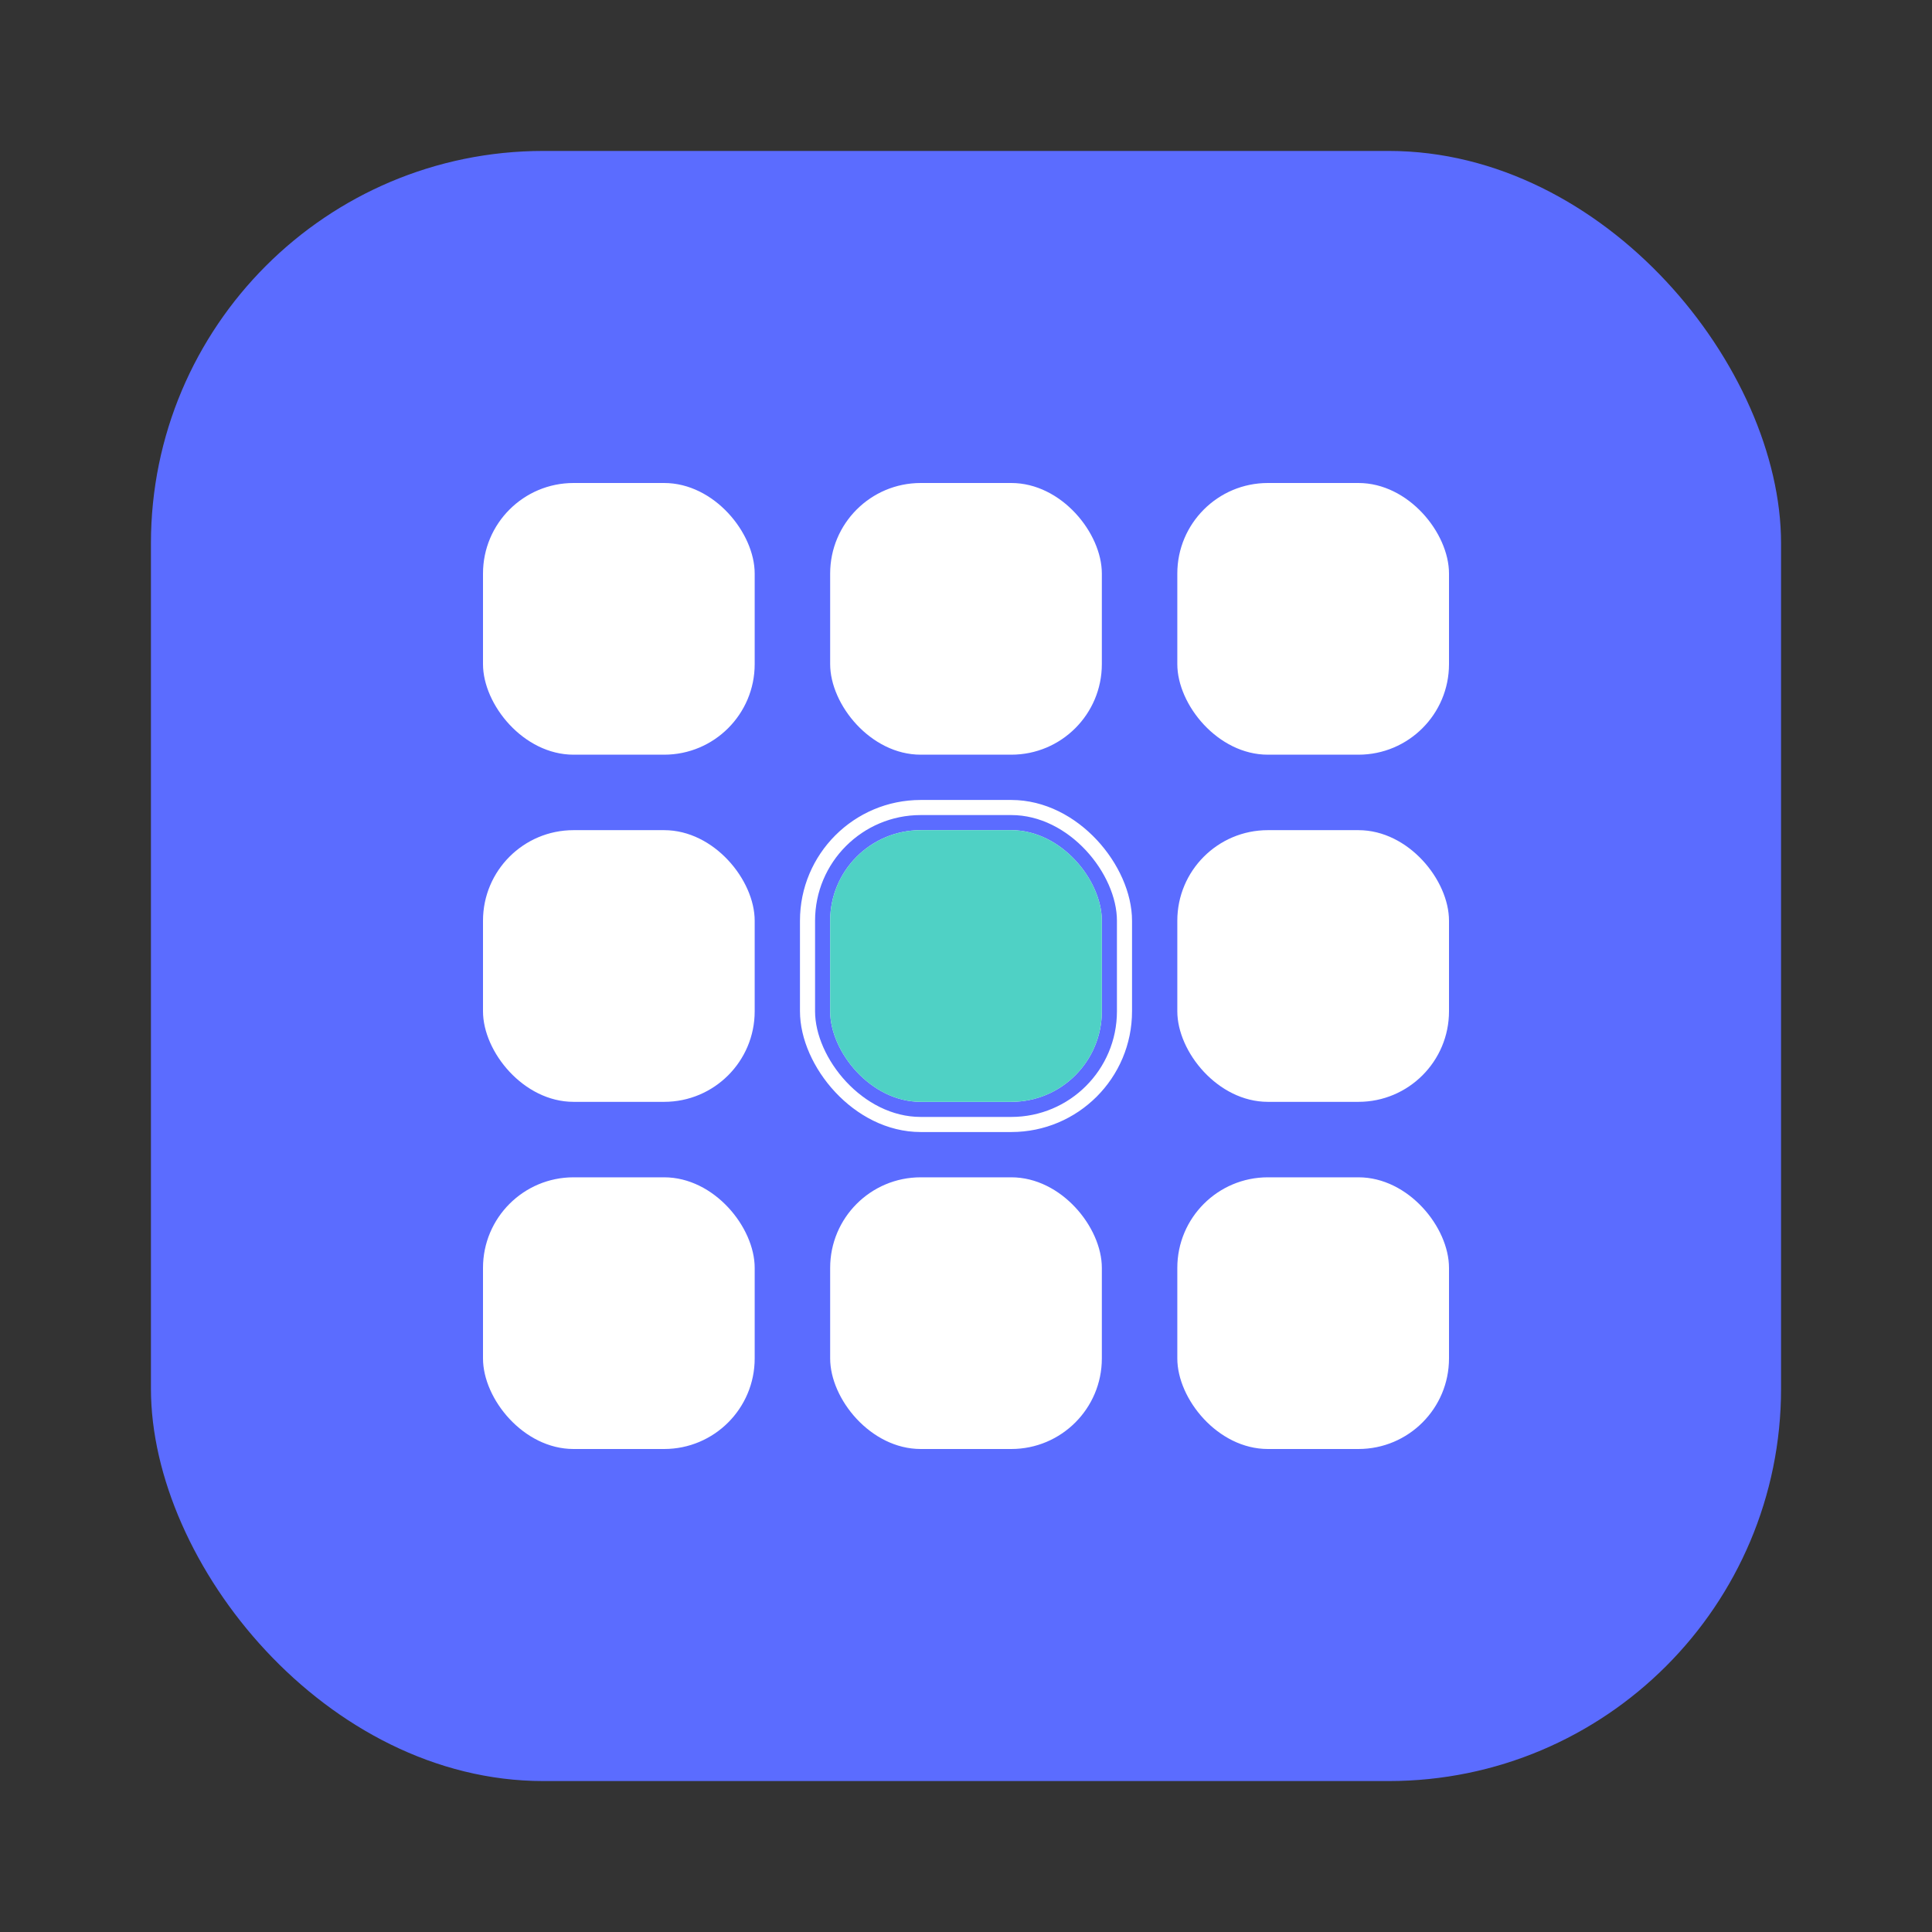
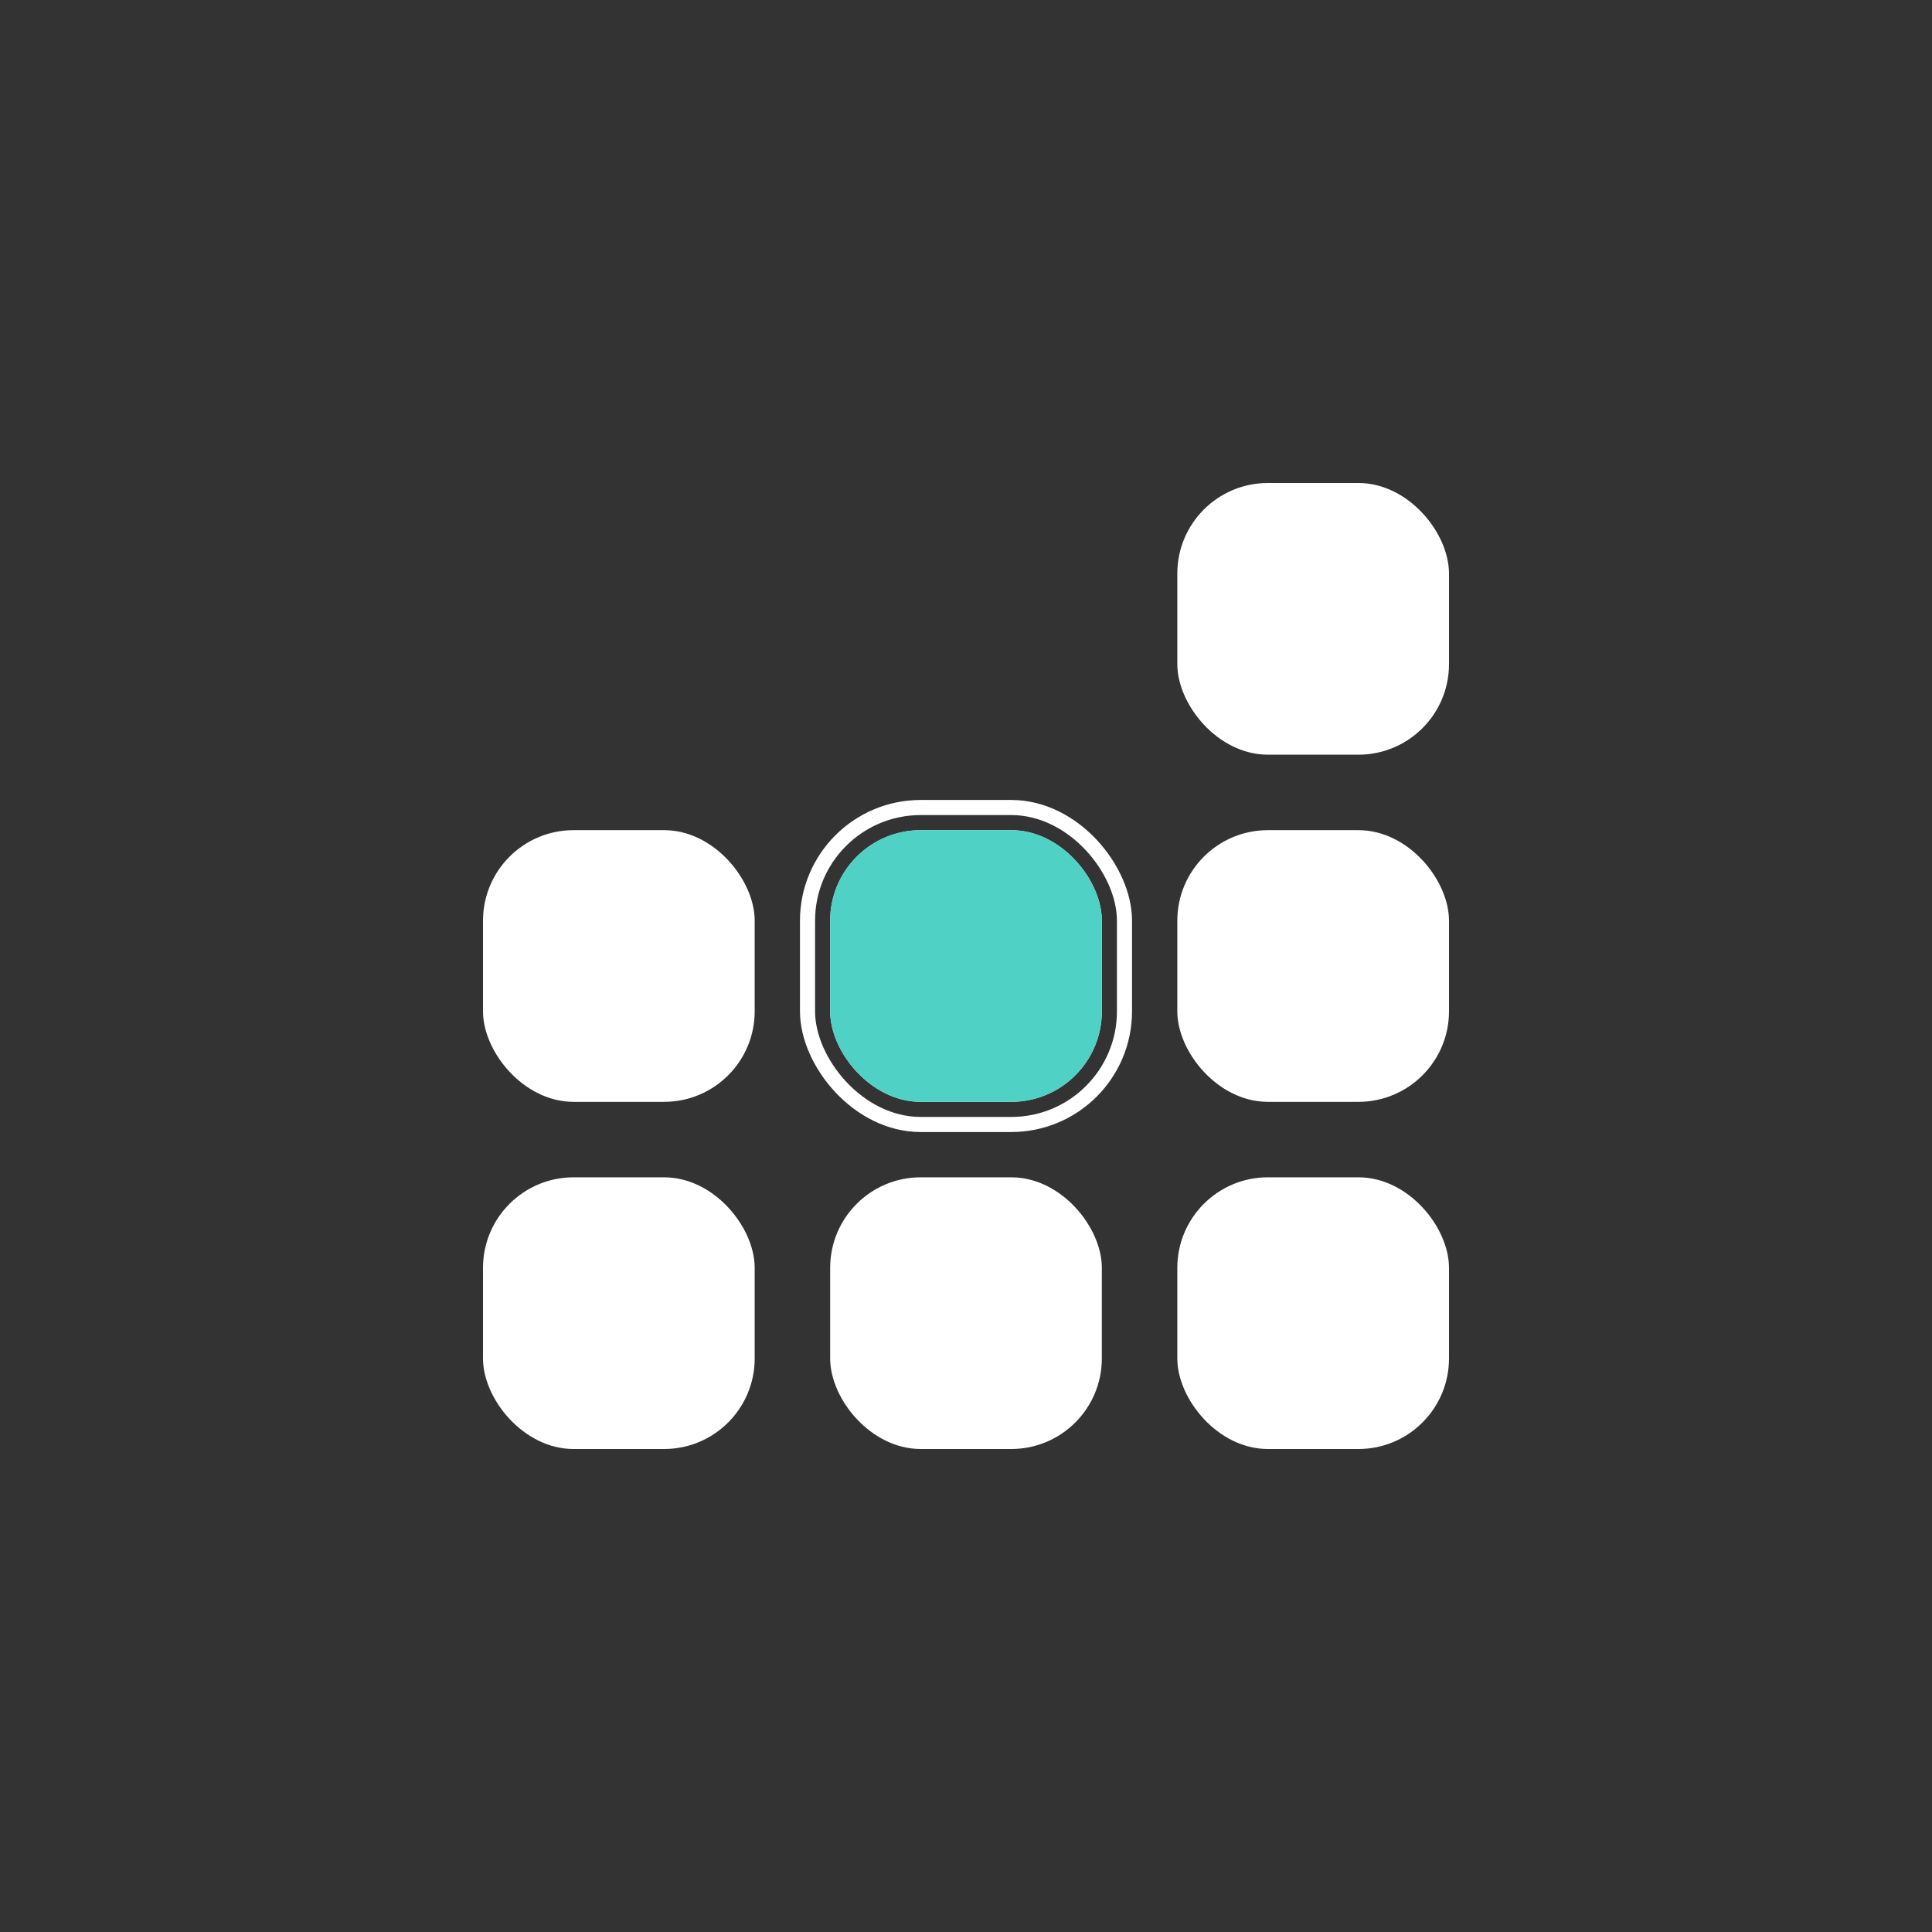
<svg xmlns="http://www.w3.org/2000/svg" viewBox="0 0 128 128" fill="none">
  <rect x="0" y="0" width="128" height="128" fill="#333333" stroke="none" />
-   <rect x="10" y="10" width="108" height="108" rx="26" fill="#5B6CFF" />
  <g fill="white" fillOpacity="0.92">
-     <rect x="32" y="32" width="18" height="18" rx="6" />
-     <rect x="55" y="32" width="18" height="18" rx="6" />
    <rect x="78" y="32" width="18" height="18" rx="6" />
    <rect x="32" y="55" width="18" height="18" rx="6" />
    <rect x="55" y="55" width="18" height="18" rx="6" />
    <rect x="78" y="55" width="18" height="18" rx="6" />
    <rect x="32" y="78" width="18" height="18" rx="6" />
    <rect x="55" y="78" width="18" height="18" rx="6" />
    <rect x="78" y="78" width="18" height="18" rx="6" />
  </g>
  <rect x="55" y="55" width="18" height="18" rx="6" fill="#4FD1C5" />
  <rect x="53.5" y="53.5" width="21" height="21" rx="7.5" stroke="white" strokeOpacity="0.75" strokeWidth="3" />
</svg>